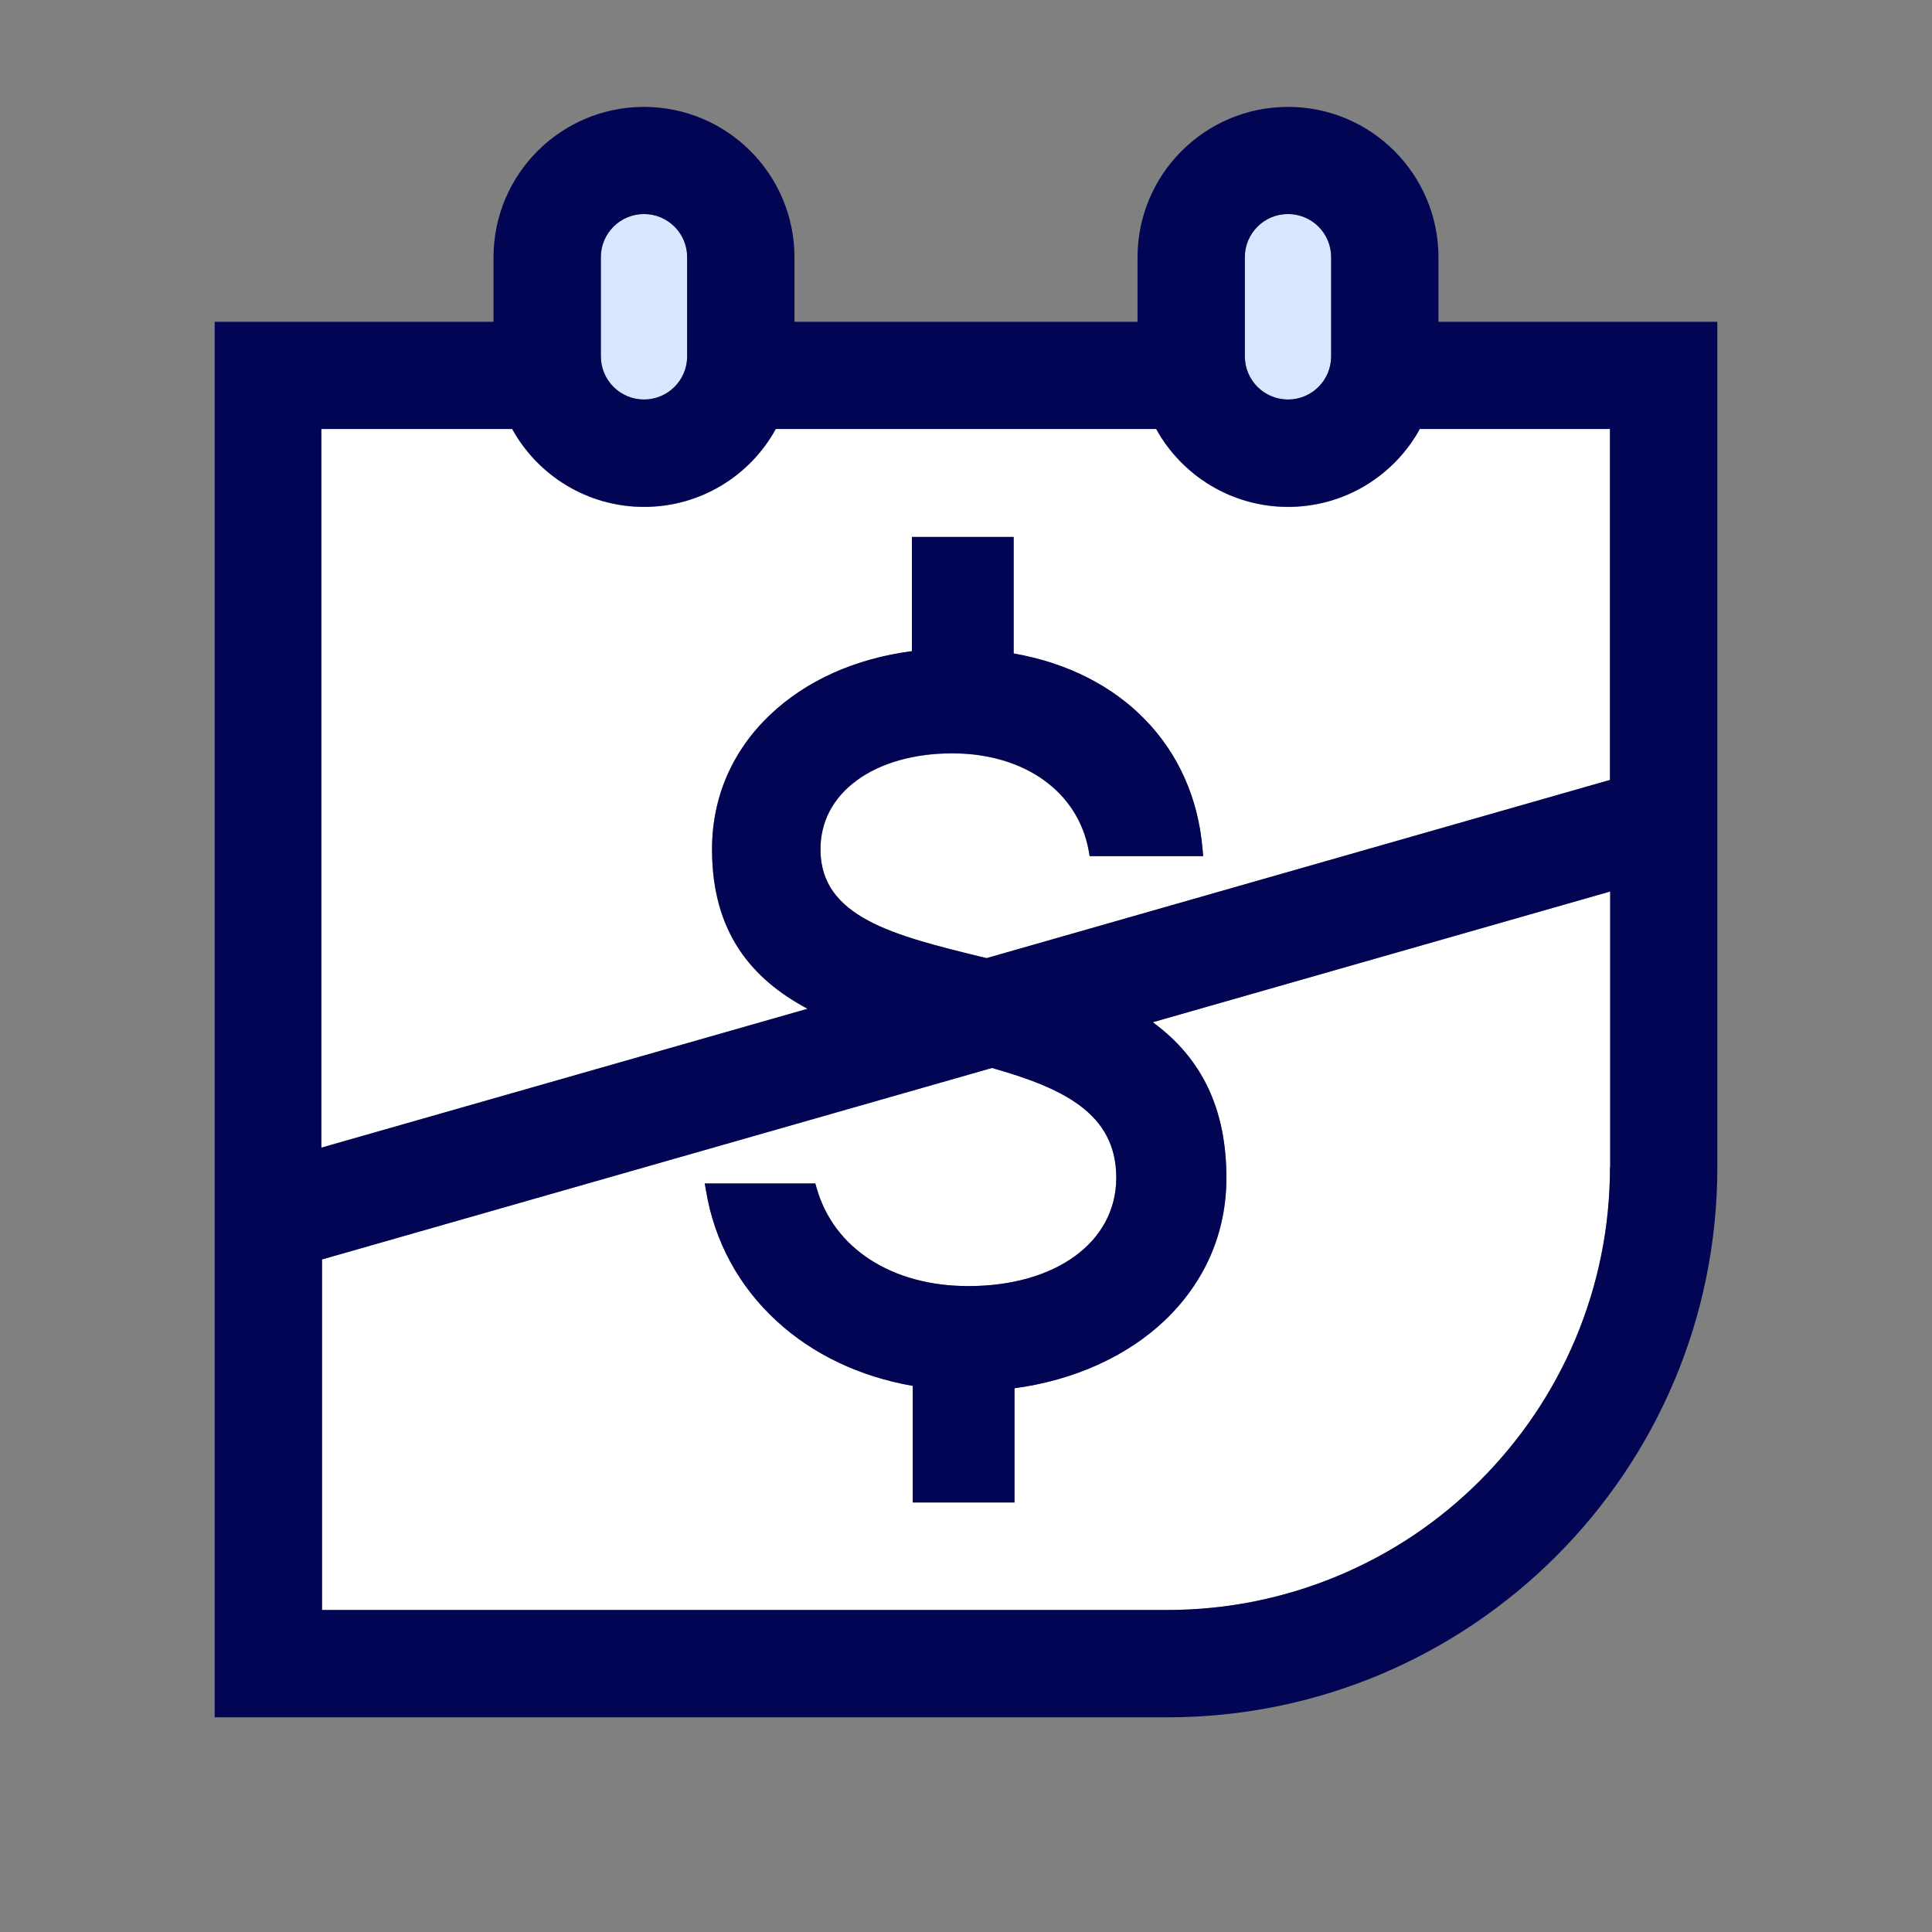
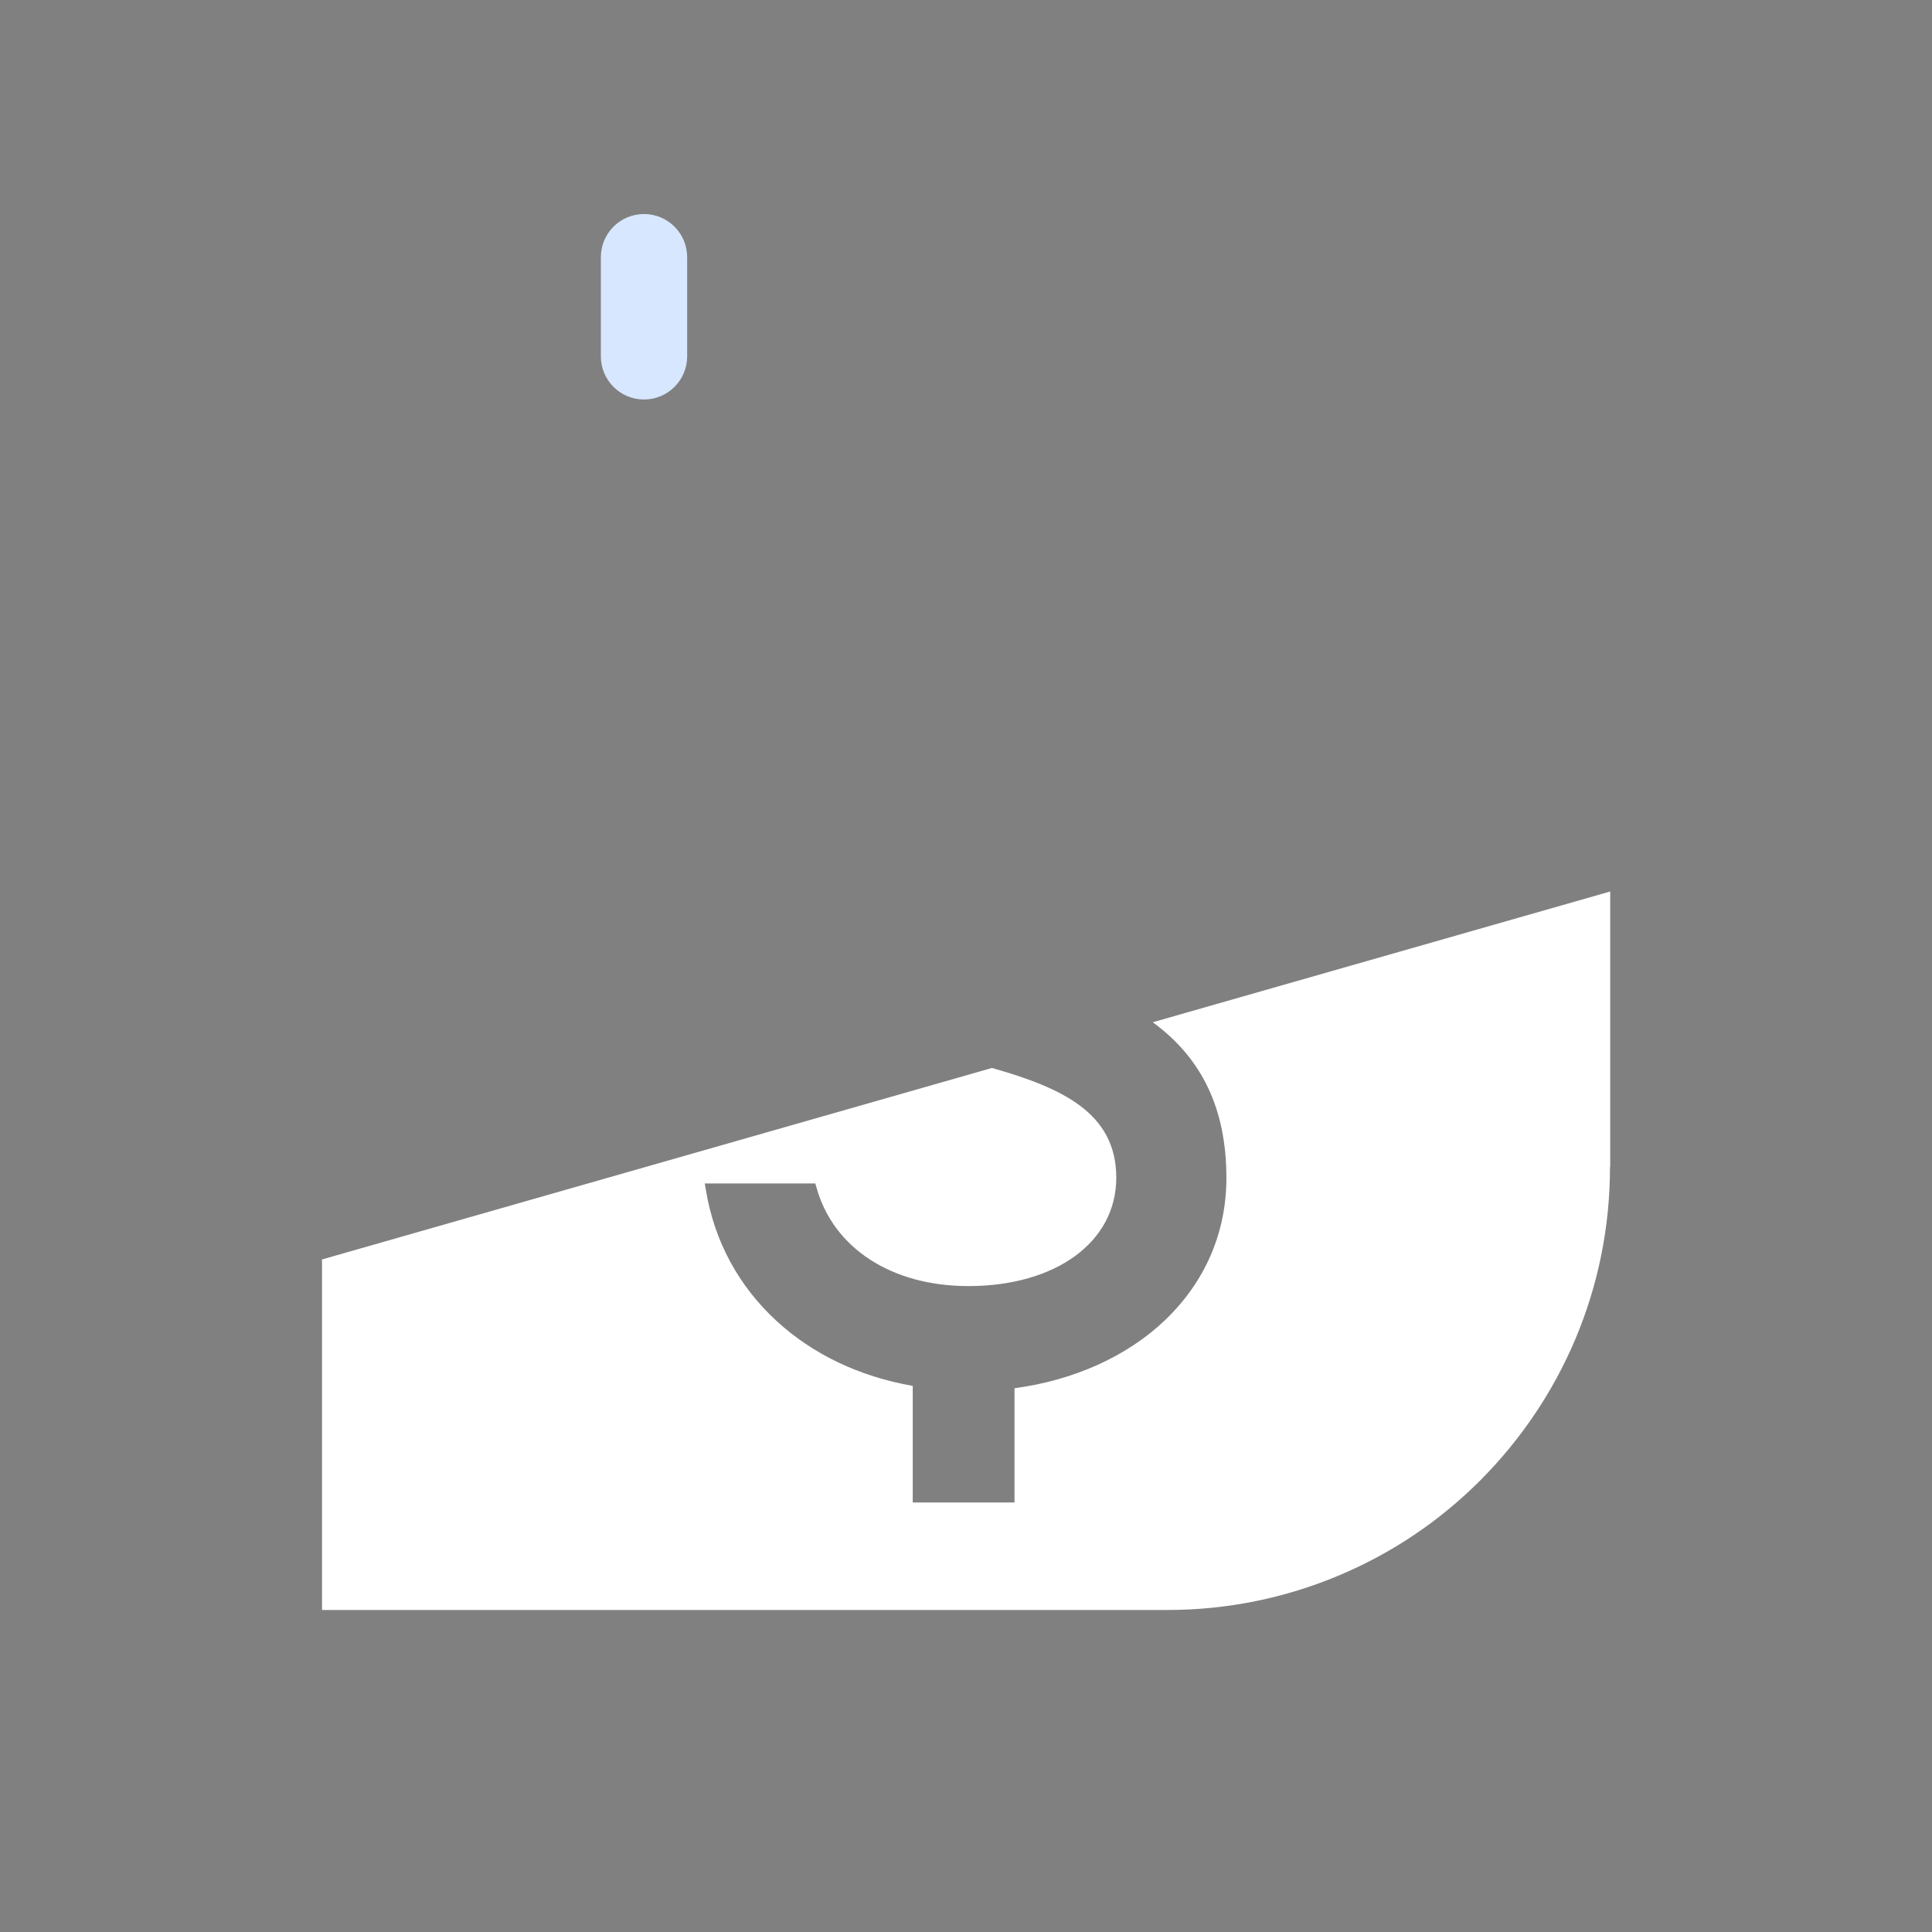
<svg xmlns="http://www.w3.org/2000/svg" width="55" height="55" viewBox="0 0 55 55" fill="none">
  <rect x="0" y="0" width="55" height="55" fill="#808080" stroke="none" />
-   <path d="M9.167 12.216H14.581C15.308 13.536 16.72 14.434 18.333 14.434C19.947 14.434 21.358 13.542 22.085 12.216H32.914C33.642 13.536 35.053 14.434 36.667 14.434C38.28 14.434 39.692 13.542 40.419 12.216H45.833V22.208L28.087 27.28L27.903 27.237C25.465 26.638 23.357 26.119 23.357 24.188C23.357 23.399 23.711 22.721 24.383 22.226C25.055 21.725 26.027 21.45 27.103 21.45C29.162 21.45 30.69 22.538 30.995 24.23L31.02 24.377H34.253L34.234 24.182C33.996 21.273 31.943 19.146 28.857 18.608V15.29H25.96V18.541C24.34 18.755 22.953 19.378 21.927 20.35C20.845 21.377 20.27 22.703 20.27 24.182C20.27 26.565 21.419 27.885 22.99 28.722L9.148 32.676V12.216H9.167Z" fill="white" />
  <path d="M45.833 33.226C45.833 34.931 45.497 36.581 44.843 38.133C44.208 39.63 43.297 40.981 42.142 42.142C40.981 43.303 39.637 44.208 38.133 44.843C36.581 45.497 34.931 45.833 33.226 45.833H9.167V35.854L28.239 30.403C30.244 30.971 31.778 31.686 31.778 33.526C31.778 35.365 30.048 36.612 27.567 36.612C25.392 36.612 23.735 35.542 23.247 33.819L23.21 33.691H20.063L20.099 33.898C20.338 35.334 21.028 36.612 22.104 37.602C23.137 38.555 24.475 39.191 25.984 39.453V42.772H28.881V39.52C30.574 39.294 32.089 38.61 33.165 37.583C34.308 36.489 34.913 35.09 34.913 33.532C34.913 31.582 34.228 30.134 32.817 29.101L45.839 25.379V33.226H45.833Z" fill="white" />
-   <path d="M35.438 7.321C35.438 6.643 35.988 6.093 36.667 6.093C37.345 6.093 37.895 6.643 37.895 7.321V10.144C37.895 10.823 37.345 11.373 36.667 11.373C35.988 11.373 35.438 10.823 35.438 10.144V7.321Z" fill="#D7E7FF" />
  <path d="M17.105 7.321C17.105 6.643 17.655 6.093 18.333 6.093C19.012 6.093 19.562 6.643 19.562 7.321V10.144C19.562 10.823 19.012 11.373 18.333 11.373C17.655 11.373 17.105 10.823 17.105 10.144V7.321Z" fill="#D7E7FF" />
-   <path d="M48.889 21.328V9.161H40.95V7.327C40.95 4.962 39.032 3.043 36.667 3.043C34.302 3.043 32.383 4.962 32.383 7.327V9.161H22.617V7.327C22.617 4.962 20.698 3.043 18.333 3.043C15.968 3.043 14.049 4.962 14.049 7.327V9.161H6.111V48.889H33.226C41.873 48.889 48.889 41.879 48.889 33.226V21.328ZM35.438 7.321C35.438 6.643 35.988 6.093 36.667 6.093C37.345 6.093 37.895 6.643 37.895 7.321V10.144C37.895 10.823 37.345 11.373 36.667 11.373C35.988 11.373 35.438 10.823 35.438 10.144V7.321ZM17.105 7.321C17.105 6.643 17.655 6.093 18.333 6.093C19.012 6.093 19.562 6.643 19.562 7.321V10.144C19.562 10.823 19.012 11.373 18.333 11.373C17.655 11.373 17.105 10.823 17.105 10.144V7.321ZM9.167 12.21H14.581C15.308 13.53 16.72 14.428 18.333 14.428C19.947 14.428 21.358 13.536 22.085 12.21H32.914C33.642 13.53 35.053 14.428 36.667 14.428C38.28 14.428 39.692 13.536 40.419 12.21H45.833V22.202L28.087 27.274L27.903 27.231C25.465 26.632 23.357 26.113 23.357 24.182C23.357 23.393 23.711 22.715 24.383 22.22C25.055 21.719 26.027 21.444 27.103 21.444C29.162 21.444 30.69 22.532 30.995 24.224L31.02 24.371H34.253L34.234 24.176C33.996 21.267 31.943 19.14 28.857 18.602V15.284H25.96V18.535C24.34 18.749 22.953 19.372 21.927 20.344C20.845 21.371 20.27 22.697 20.27 24.176C20.27 26.559 21.419 27.879 22.99 28.716L9.148 32.67V12.216L9.167 12.21ZM45.833 33.226C45.833 34.931 45.497 36.581 44.843 38.133C44.208 39.631 43.297 40.981 42.142 42.142C40.981 43.303 39.637 44.208 38.133 44.843C36.581 45.497 34.931 45.833 33.226 45.833H9.167V35.854L28.239 30.403C30.244 30.971 31.778 31.686 31.778 33.526C31.778 35.365 30.048 36.612 27.567 36.612C25.392 36.612 23.735 35.542 23.247 33.819L23.21 33.691H20.063L20.099 33.898C20.338 35.334 21.028 36.612 22.104 37.602C23.137 38.555 24.475 39.191 25.984 39.453V42.772H28.881V39.521C30.574 39.294 32.089 38.61 33.165 37.583C34.308 36.489 34.913 35.09 34.913 33.532C34.913 31.582 34.228 30.134 32.817 29.101L45.839 25.379V33.226H45.833Z" fill="#020553" />
</svg>